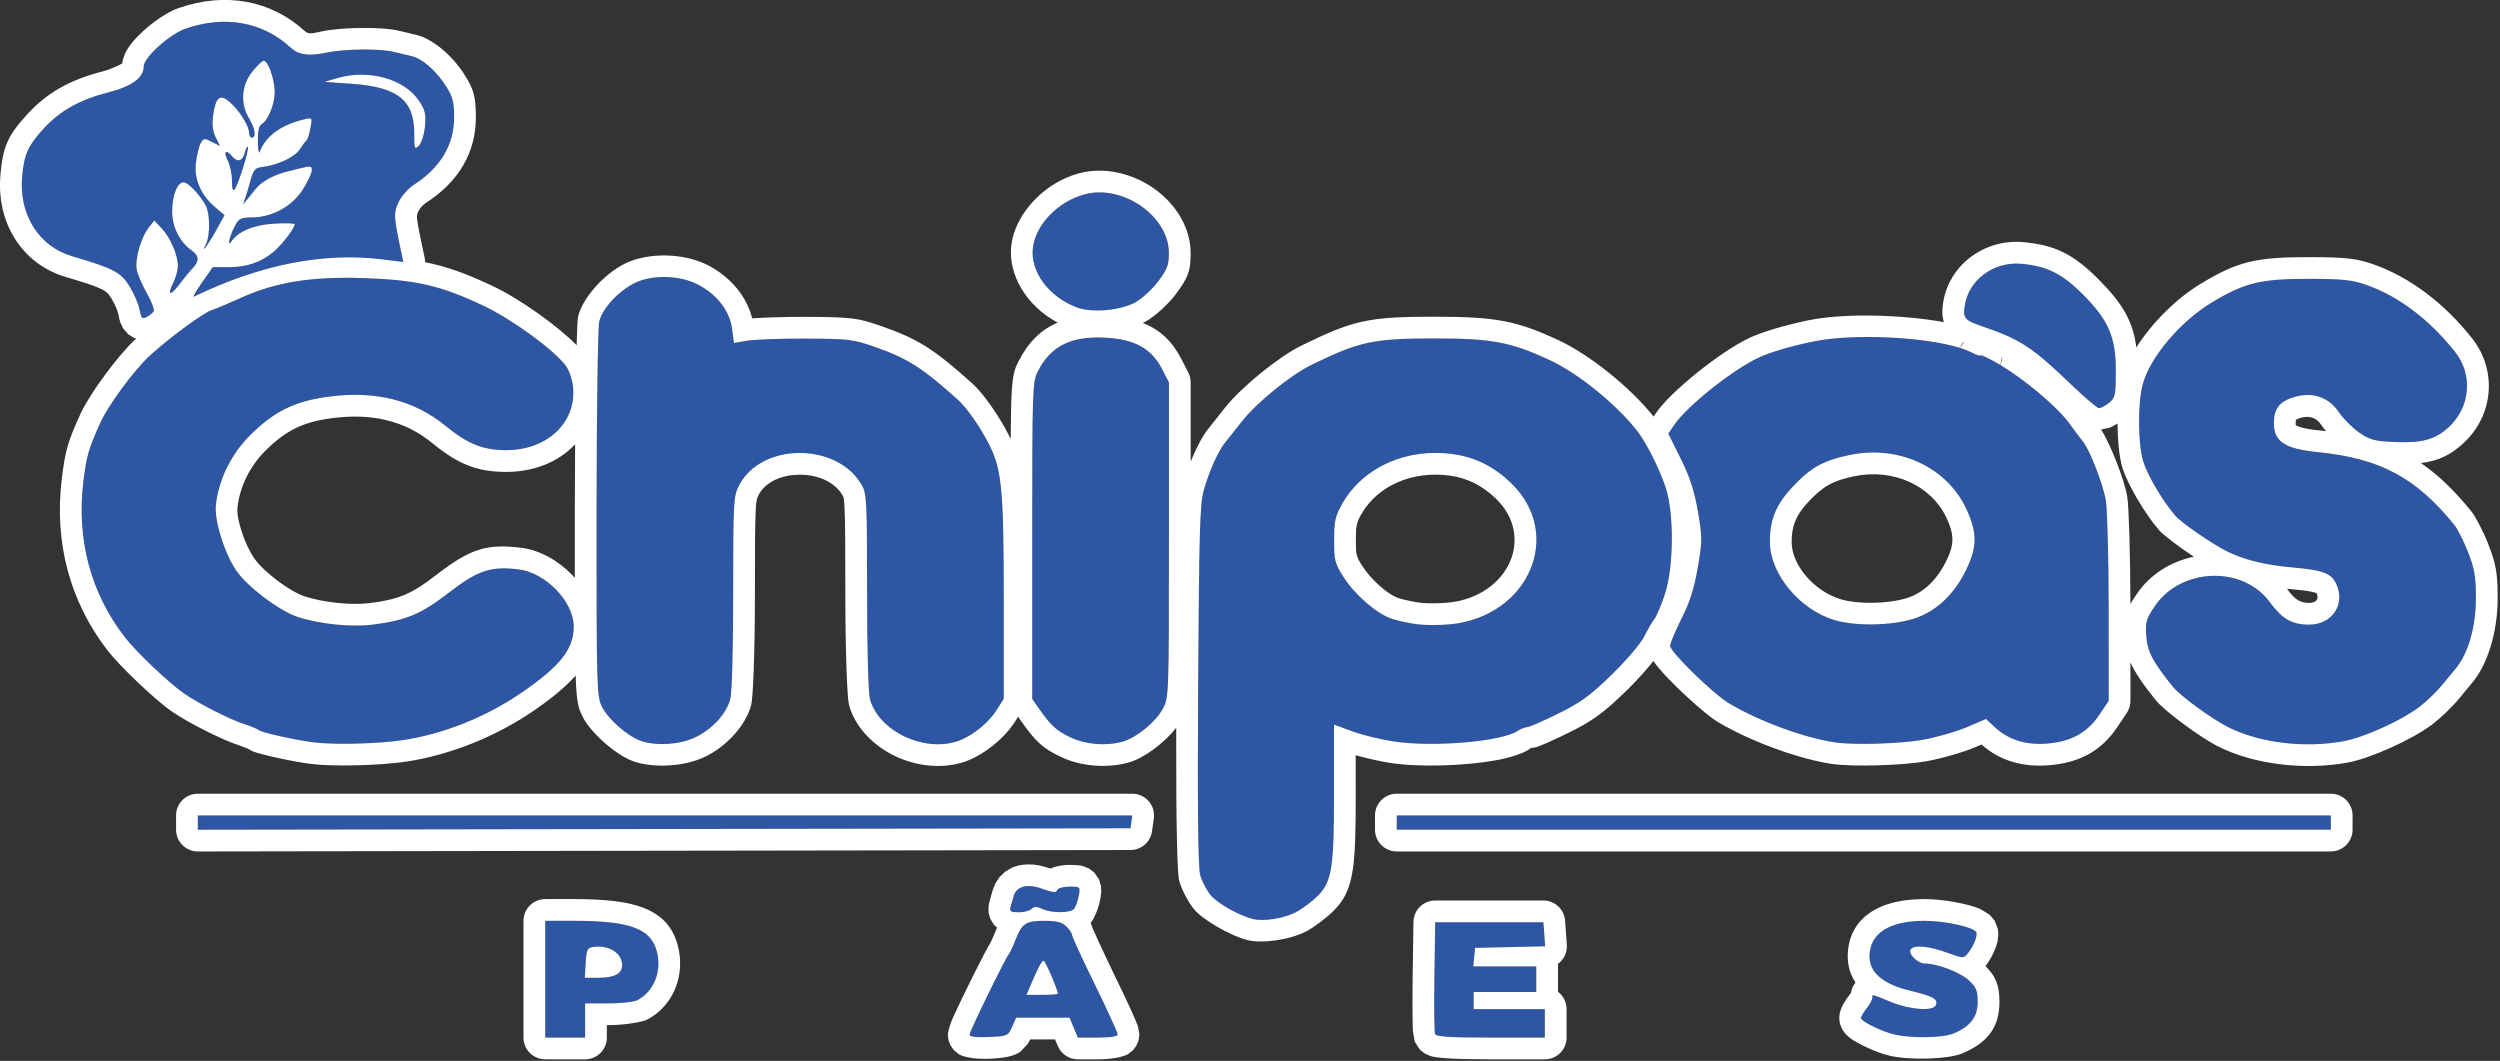
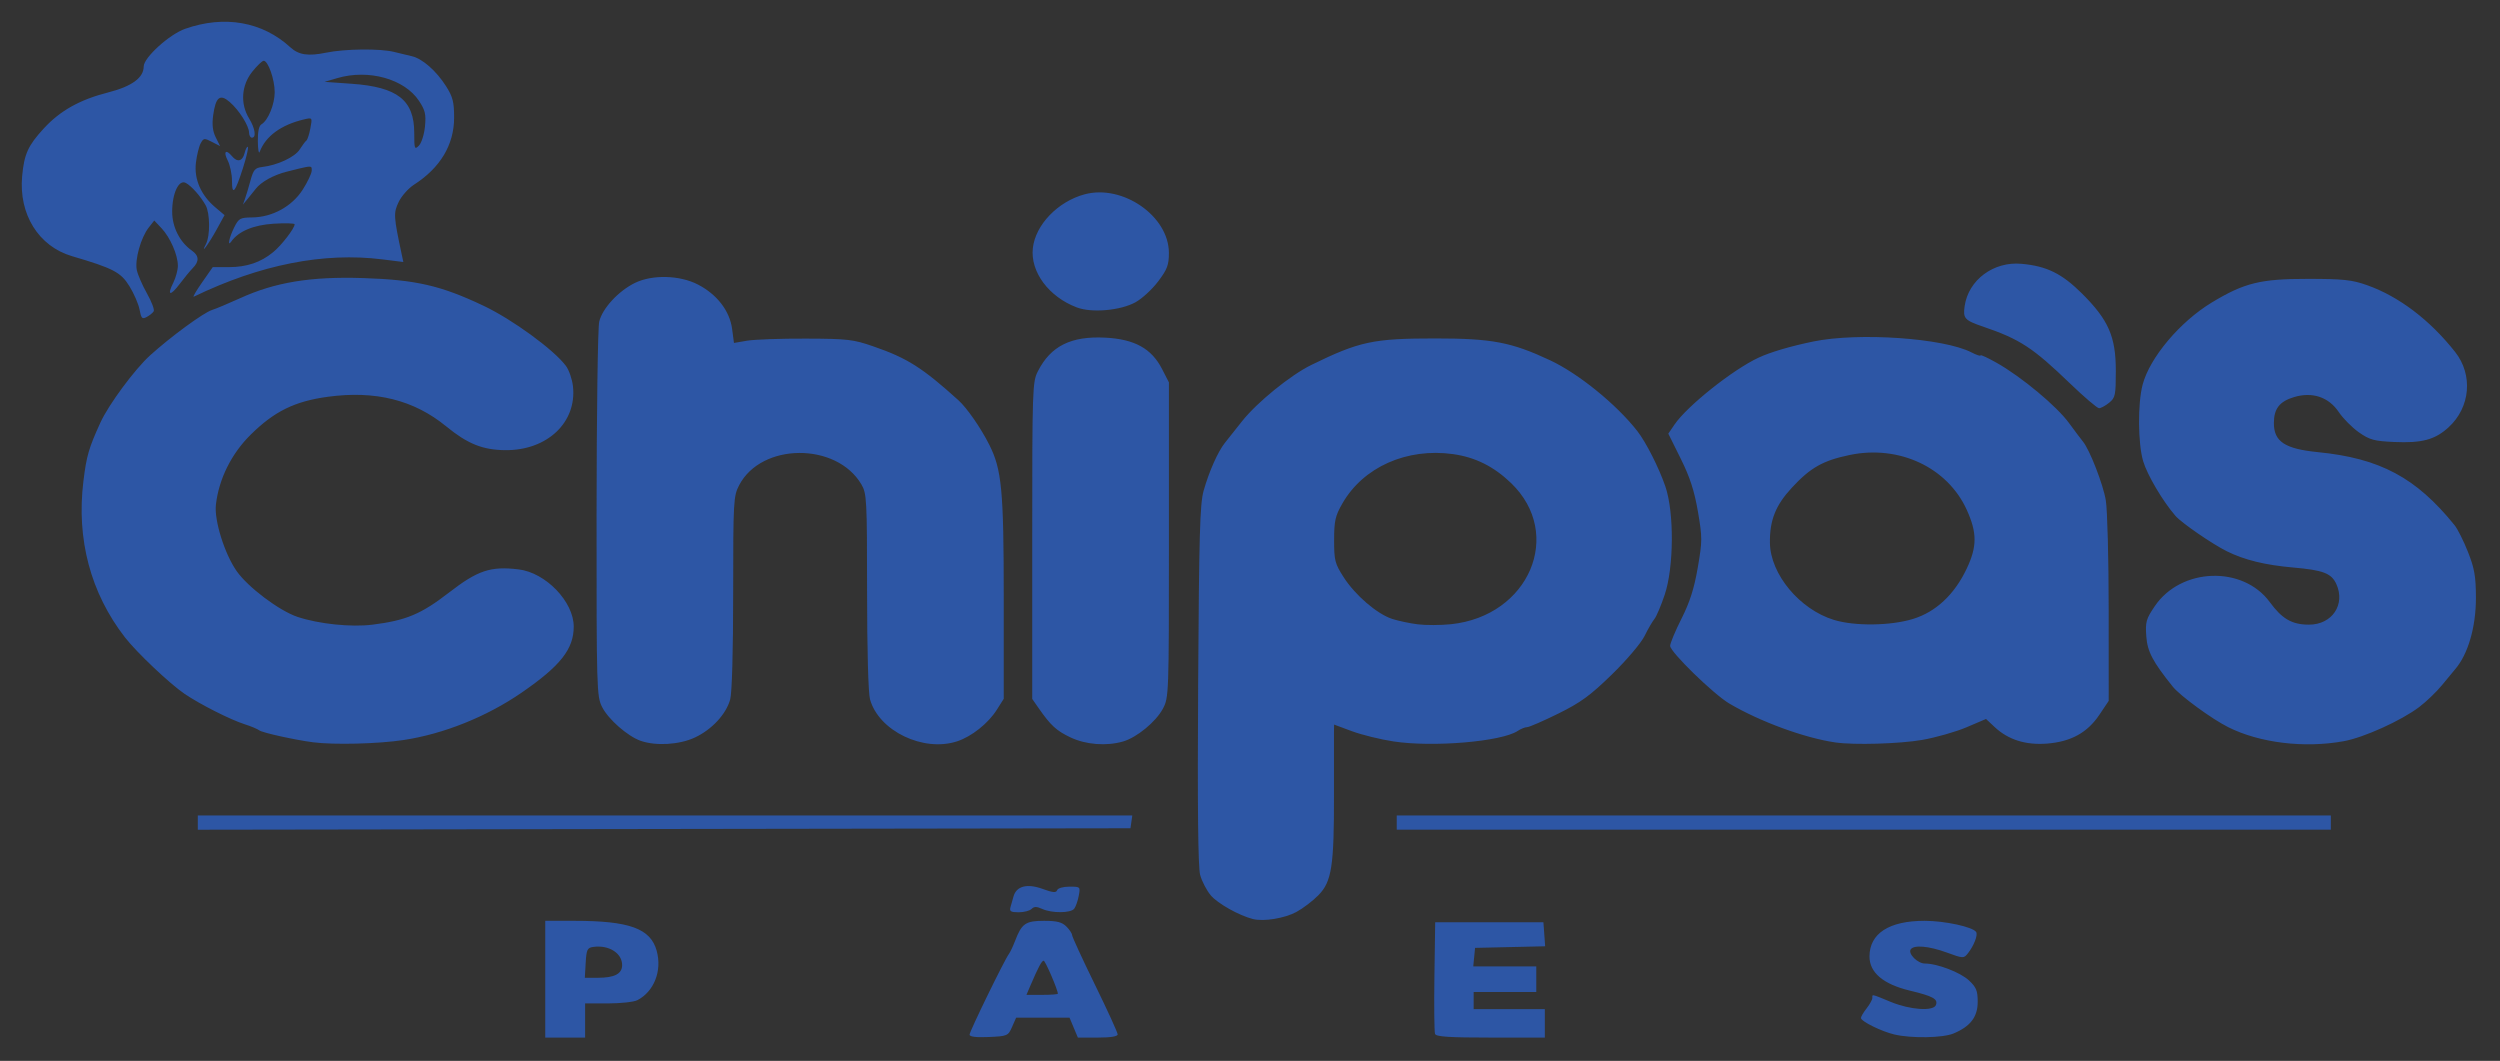
<svg xmlns="http://www.w3.org/2000/svg" width="100%" height="100%" viewBox="0 0 575 244" xml:space="preserve" style="fill-rule:evenodd;clip-rule:evenodd;stroke-linejoin:round;stroke-miterlimit:2;">
  <rect x="0" y="0" width="575" height="244" fill="#333333" stroke="none" />
  <g transform="matrix(0.655,0,0,0.655,-1.009,-6.326)">
    <path d="M456.72,329.91C452.53,332.15 445.27,333.32 441.5,332.37C436.61,331.14 429.11,326.92 426.69,324.05C425.24,322.32 423.57,319.1 422.97,316.89C422.23,314.15 422.01,293.11 422.26,250.19C422.58,197.46 422.88,186.63 424.18,182C426.08,175.28 429.17,168.29 431.65,165.17C432.67,163.88 435.4,160.44 437.72,157.52C442.96,150.92 454.72,141.37 462,137.81C478.89,129.54 483.73,128.5 505.5,128.5C525.41,128.5 532.21,129.79 545.77,136.13C555.8,140.81 569.09,151.59 576.46,161C579.52,164.92 584.05,173.85 586.32,180.46C589.45,189.58 589.34,208.85 586.09,218.5C584.8,222.35 583.17,226.18 582.49,227C581.8,227.82 580.23,230.52 579.01,233C577.76,235.52 572.71,241.47 567.55,246.5C559.93,253.92 556.63,256.33 548.7,260.25C543.4,262.86 538.48,265 537.76,265C537.04,265 535.56,265.59 534.47,266.32C528.84,270.07 504.73,272.12 490.88,270.01C486.27,269.31 479.69,267.69 476.25,266.41L470,264.09L469.96,266.79C469.94,268.28 469.94,278.05 469.96,288.5C470.01,313.82 469.18,319.21 464.51,323.99C462.53,326.02 459.02,328.68 456.72,329.91ZM676.48,269.48C668.62,270.85 652.53,271.32 646,270.36C635.16,268.78 619.59,263.07 608.81,256.72C603.26,253.46 588,238.59 588,236.45C588,235.55 589.79,231.26 591.98,226.91C594.91,221.12 596.43,216.34 597.7,209C599.32,199.59 599.32,198.41 597.75,189.25C596.5,182 594.96,177.24 591.72,170.72L587.36,161.93L589.55,158.72C593.98,152.22 609.95,139.5 619,135.27C623.17,133.32 630.16,131.25 638.24,129.58C654.14,126.3 684.06,128.36 693.83,133.41C695.57,134.31 697,134.78 697,134.45C697,134.12 699.59,135.32 702.75,137.11C711.46,142.05 723.74,152.28 728.07,158.21C730.2,161.12 732.38,164.02 732.91,164.65C735.26,167.41 740.09,179.8 740.99,185.39C741.54,188.75 741.99,205.96 741.99,223.64L742,255.77L738.75,260.62C734.53,266.91 728.8,270.09 720.42,270.76C712.89,271.36 706.76,269.44 701.99,264.99L698.92,262.12L692.07,265.04C688.31,266.64 681.29,268.64 676.48,269.48ZM143.21,269.52C134.3,270.87 118.81,271.25 111.5,270.31C105.18,269.5 93.63,266.94 92.59,266.12C91.99,265.65 89.7,264.69 87.5,263.99C82.49,262.4 71.82,257.01 66.34,253.29C61.15,249.77 49.52,238.75 45.42,233.47C33.36,217.92 28.33,199.01 30.83,178.62C31.93,169.69 32.7,167.03 36.82,158C39.67,151.75 48.89,139.28 54.26,134.43C61.53,127.85 73,119.45 76,118.5C77.38,118.07 81.83,116.2 85.9,114.35C98.18,108.76 110.68,106.71 129,107.3C147.58,107.9 156.25,109.89 171.26,116.99C181.44,121.81 196.02,132.45 200.26,138.14C201.34,139.59 202.45,142.79 202.73,145.27C204.16,157.99 193.66,167.89 178.9,167.73C170.99,167.64 165.7,165.5 158.2,159.36C146.89,150.1 133.35,146.72 116.68,148.98C105.02,150.57 97.86,154.09 89.54,162.32C82.76,169.02 78.37,177.89 77.35,186.93C76.74,192.39 80.37,204.05 84.6,210.14C88.51,215.78 99.57,224.12 106,226.27C113.48,228.77 124.83,229.95 132.31,229.01C144.14,227.52 149.4,225.32 159.18,217.75C169.32,209.92 173.8,208.42 183.61,209.59C193.15,210.72 203,220.93 203,229.69C203,237.57 198.35,243.47 184.77,252.83C172.48,261.31 157.33,267.4 143.21,269.52ZM245.51,268.65C240.06,271.18 231.87,271.67 226.5,269.79C221.93,268.18 215.18,262.28 212.98,257.95C211.07,254.21 211,251.88 211.02,190.29C211.04,155.21 211.45,124.75 211.95,122.62C213.02,117.98 218.74,111.79 224.54,108.98C230.64,106.03 240.18,106.27 246.55,109.54C253.27,112.98 257.77,118.8 258.61,125.12L259.27,130.08L263.88,129.29C266.42,128.86 275.7,128.52 284.5,128.56C299.26,128.61 301.11,128.82 308.39,131.35C320.14,135.42 325.48,138.81 338.06,150.18C341.08,152.91 345.85,159.77 348.87,165.73C353.31,174.48 354,181.7 354,219.59L354,255.04L351.58,258.87C348.55,263.67 342.69,268.33 337.6,269.98C325.73,273.85 310.12,266.31 307.04,255.22C306.43,253 306.01,237.74 306.01,217.31C306,185.04 305.89,182.93 304.02,179.76C295.26,164.9 268.9,165.07 261.1,180.02C259.09,183.89 259,185.46 258.99,217.78C258.99,238.22 258.58,252.99 257.94,255.28C256.5,260.47 251.48,265.87 245.51,268.65ZM824.57,269.92C810.7,272.45 794.98,270.54 783.91,264.97C778.12,262.06 767.06,253.97 764.49,250.76C757.46,242.02 755.59,238.47 755.2,233.1C754.84,228.05 755.13,227.01 758.19,222.5C767.38,208.94 789.09,208.18 798.56,221.08C802.92,227.02 806.37,229 812.34,229C820.45,229 825.2,221.93 821.93,214.74C820.2,210.95 817.3,209.85 806.69,208.93C796.96,208.08 789.63,206.28 783.5,203.24C778.34,200.68 767.59,193.28 765.45,190.81C760.99,185.67 755.56,176.49 754.11,171.63C752.26,165.45 752.15,151.39 753.91,144.74C756.42,135.22 767.02,122.64 778.21,115.87C789.66,108.96 795.3,107.57 812,107.58C824.42,107.59 827.4,107.91 832.76,109.81C843.89,113.75 854.78,122.01 863.64,133.24C870,141.29 869.02,152.68 861.35,159.7C856.6,164.06 851.98,165.3 842.23,164.86C835.18,164.54 833.62,164.11 829.84,161.46C827.47,159.79 824.29,156.59 822.79,154.35C819.25,149.08 813.52,147.16 807.09,149.09C801.99,150.62 800,153.18 800,158.22C800,164.73 803.86,167.27 815.5,168.43C837.27,170.59 849.95,177.37 863.45,194.08C864.52,195.41 866.65,199.64 868.17,203.5C870.45,209.29 870.93,212.06 870.95,219.5C870.97,229.84 868.19,239.42 863.62,244.7C863,245.41 860.94,247.91 859.03,250.25C857.12,252.59 853.52,256.04 851.03,257.93C844.73,262.7 831.65,268.62 824.57,269.92ZM55.51,118.98C55.17,119.54 54.06,120.43 53.05,120.97C51.47,121.82 51.12,121.47 50.55,118.39C50.18,116.43 48.58,112.73 47,110.17C43.96,105.25 41.37,103.89 26.82,99.61C15.09,96.16 8.07,84.88 9.32,71.47C10.04,63.74 11.39,60.77 16.92,54.76C22.66,48.52 29.58,44.65 39.5,42.12C47.83,40 52,36.96 52,32.99C52,29.9 61.02,21.71 66.56,19.77C80.36,14.92 93.66,17.26 103.48,26.26C106.41,28.95 109.74,29.45 116.01,28.16C122.68,26.78 135.1,26.65 140,27.91C141.93,28.4 144.7,29.07 146.17,29.4C149.82,30.22 154.76,34.55 158.17,39.93C160.54,43.66 161,45.47 161,50.96C161,60.49 156.15,68.59 146.9,74.52C144.93,75.79 142.5,78.53 141.52,80.61C139.68,84.47 139.75,85.62 142.62,99.08L143.17,101.66L135.83,100.74C115.2,98.16 92.91,102.56 69.6,113.83C69.1,114.07 70.39,111.84 72.47,108.87L76.24,103.47L81.87,103.46C88.19,103.46 93.07,101.81 97.5,98.17C100.4,95.79 105,89.82 105,88.42C105,88.05 101.68,87.95 97.63,88.21C90.54,88.66 85.27,90.88 82.77,94.45C81.3,96.54 82,93.08 83.75,89.57C85.36,86.33 85.87,86.05 90,86.01C97.11,85.96 104.03,82.18 107.81,76.3C109.56,73.56 111,70.52 111,69.55L111,69.37C111,68.92 111,68.6 110.85,68.4C110.42,67.87 108.84,68.27 103.03,69.74C102.76,69.81 102.47,69.88 102.18,69.95C97.56,71.12 93.22,73.53 91.33,75.98C90.69,76.82 89.41,78.4 88.5,79.5L86.84,81.5L87.56,79.5C87.96,78.4 88.83,75.51 89.49,73.07C90.52,69.27 91.09,68.6 93.59,68.3C98.96,67.68 105.07,64.83 106.77,62.15C107.7,60.69 108.76,59.27 109.14,59C109.51,58.72 110.14,56.79 110.53,54.7C111.24,50.92 111.23,50.9 108.37,51.57C100.28,53.46 94.8,57.46 92.72,63C92.41,63.83 92.12,62.16 92.08,59.3C92.03,55.89 92.47,53.82 93.36,53.3C95.68,51.94 98,46.3 98,42.02C98,37.58 95.69,31 94.14,31C93.6,31 91.78,32.75 90.08,34.89C86.3,39.67 85.87,46.11 89,51.23C91.14,54.74 91.62,58 90,58C89.45,58 89,57.21 89,56.25C88.99,53.87 85.52,48.36 82.22,45.49C78.78,42.5 77.28,43.71 76.39,50.18C75.95,53.41 76.22,55.73 77.29,57.88L78.83,60.96L75.95,59.48C73.28,58.09 73,58.13 71.99,60.02C71.39,61.14 70.64,64.21 70.33,66.84C69.65,72.57 72.13,78.25 77.15,82.47L80.39,85.2L77.56,90.35C74.76,95.42 71.69,99.57 73.88,95.32C75.38,92.4 75.3,84.52 73.75,81.74C71.97,78.56 68.79,74.97 66.78,73.89C64.34,72.57 62,77.51 62,84C62,89.4 64.67,94.68 68.9,97.64C71.46,99.43 71.57,101.42 69.25,103.78C68.29,104.76 66.22,107.27 64.65,109.35C61.32,113.77 60.09,113.53 62.4,108.91C63.28,107.14 64,104.47 64,102.97C64,99.2 61.31,93.03 58.26,89.8L55.71,87.09L53.74,89.6C51.01,93.08 48.82,100.89 49.58,104.49C49.93,106.15 51.54,109.86 53.17,112.74C54.8,115.62 55.85,118.43 55.51,118.98ZM395.85,270.04C390.04,271.71 382.87,271.15 377.5,268.62C372.52,266.28 370.49,264.41 366.23,258.29L364,255.08L364,199.5C364,145.89 364.07,143.78 366,140C370.51,131.16 377.61,127.62 389.6,128.22C399.91,128.74 405.89,132.02 409.58,139.22L412,143.93L412,199.22C412.01,253.62 411.97,254.56 409.89,258.5C407.44,263.11 400.71,268.65 395.85,270.04ZM499.4,228.89C502.21,229.24 507.44,229.22 511.03,228.85C538.48,225.99 550.75,197.22 532.16,179.3C526.11,173.47 519.59,170.21 511.79,169.12C495.54,166.85 480.25,173.66 472.93,186.42C470.4,190.83 470.02,192.52 470.01,199.3C470,206.44 470.28,207.54 473.35,212.33C477.38,218.64 485.08,225.25 490.4,226.99C492.55,227.68 496.6,228.54 499.4,228.89ZM645.5,227.33C652.83,229.58 665.43,229.42 673.31,226.99C681.33,224.51 687.81,218.44 692.11,209.4C695.81,201.61 695.82,196.77 692.17,188.71C685.4,173.78 668.4,165.81 651.06,169.42C641.66,171.38 637.27,173.86 630.76,180.89C625.02,187.09 622.93,192.34 623.04,200.3C623.19,211.27 633.48,223.65 645.5,227.33ZM820,296L820,301L492,301L492,296L820,296ZM399.14,296L398.5,300.5L71,301.01L71,296L399.14,296ZM400.29,115.78C395.01,118.7 384.99,119.6 379.72,117.63C369.84,113.94 363.28,105.11 364.22,96.78C365.14,88.59 373,80.42 382.4,77.89C395.78,74.29 412.01,85.57 411.99,98.48C411.99,102.74 411.41,104.26 408.2,108.5C406.12,111.25 402.56,114.53 400.29,115.78ZM742.14,151.09C740.84,152.14 739.25,153 738.61,153C737.97,153 733.36,149.06 728.36,144.25C715.38,131.75 710.82,128.77 698,124.39C691.38,122.13 690.78,121.48 691.42,117.11C692.76,107.96 701.56,101.41 711.34,102.29C720.21,103.08 725.57,105.71 732.63,112.74C741.93,122 744.5,127.86 744.5,139.84C744.5,148.45 744.32,149.33 742.14,151.09ZM356.93,370.25C355.54,373.4 355.3,373.51 348.75,373.8C344.23,373.99 342,373.72 342,372.96C342,371.83 354.28,346.66 355.84,344.59C356.29,343.99 357.26,341.92 358,340C360.3,333.95 361.68,333 368.15,333C372.67,333 374.46,333.46 376,335C377.1,336.1 378,337.46 378,338.01C378,338.57 381.6,346.38 386,355.38C390.4,364.37 394,372.24 394,372.87C394,373.6 391.55,374 387.01,374L380.03,374L378.56,370.5L377.1,367L358.36,367L356.93,370.25ZM207,362L207,374L193,374L193,333L203.17,333C222.56,333 229.97,335.69 232.13,343.51C234.08,350.56 231.22,357.84 225.32,360.88C224.11,361.49 219.5,362 215.07,362L207,362ZM544,364L544,374L524.97,374C510.42,374 505.82,373.7 505.45,372.72C505.18,372.01 505.08,362.9 505.23,352.47L505.5,333.5L543.5,333.5L543.81,337.72L544.11,341.94L531.81,342.22L519.5,342.5L518.87,349L541,349L541,358L519,358L519,364L544,364ZM687.52,372.56C683.72,374.14 672.75,374.33 666.73,372.91C662.19,371.84 655,368.29 655,367.11C655,366.65 655.9,365.13 657,363.73C658.1,362.33 659,360.69 659,360.09L659,359.83C658.99,359.55 658.98,359.34 659.08,359.23C659.36,358.94 660.39,359.37 664.2,360.95C664.6,361.11 665.04,361.29 665.5,361.48C672.29,364.28 680.46,364.84 681.33,362.57C682.14,360.47 680.33,359.47 672.19,357.51C662.84,355.26 658,351.18 658,345.54C658,337.45 664.86,333 677.34,333C684.45,333 694.36,335.15 695.46,336.94C696.12,338 694.66,341.75 692.57,344.4C691.1,346.25 690.94,346.25 685.18,344.15C678.81,341.82 673.51,341.37 672.46,343.06C671.5,344.61 674.95,348 677.47,348C681.81,348 689.89,351.09 692.91,353.91C695.51,356.34 696,357.54 696,361.45C696,366.74 693.45,370.08 687.52,372.56ZM363.77,328.83C363.13,329.47 361.08,330 359.23,330C356.51,330 355.96,329.67 356.35,328.25C356.62,327.29 357.11,325.56 357.44,324.4C358.47,320.79 362.25,319.82 367.63,321.79C371.23,323.1 372.41,323.21 372.74,322.25C372.98,321.54 374.84,321 377.06,321C380.91,321 380.94,321.03 380.33,324.25C380,326.04 379.28,328.06 378.74,328.75C377.5,330.33 370.91,330.37 367.52,328.83C365.55,327.93 364.67,327.93 363.77,328.83ZM147,56.36C147,61.98 147.12,62.31 148.64,60.79C149.54,59.89 150.5,56.86 150.77,54.07C151.18,49.79 150.85,48.37 148.68,45.09C143.58,37.38 130.98,33.86 120,37.08L115.5,38.4L125,39.07C141.16,40.21 147,44.81 147,56.36ZM207.2,347.75L206.9,353L211.51,353C217.34,353 220,351.6 220,348.54C220,344.34 215.31,341.39 209.85,342.17C207.77,342.46 207.47,343.1 207.2,347.75ZM363.36,355.75L361.97,359L367.49,359C370.52,359 373,358.82 373,358.59C373,357.24 368.6,347 368.02,347C367.34,347 366.15,349.23 363.36,355.75ZM86.87,68.62C84.11,77.29 83,78.58 83,73.15C83,70.81 82.31,67.57 81.47,65.95C79.88,62.86 80.86,61.92 83,64.5C84.88,66.77 86.71,66.31 87.44,63.38C87.8,61.94 88.32,60.98 88.58,61.25C88.85,61.52 88.08,64.83 86.87,68.62Z" style="fill:rgb(45,86,165);fill-rule:nonzero;" />
-     <path d="M44.491,31.922L44.629,30.76L45.48,28.383C46.059,27.173 46.99,25.737 48.24,24.242C52.02,19.719 59.147,14.278 64.033,12.565C80.72,6.702 96.764,9.748 108.639,20.631L108.644,20.636C109.99,21.872 111.586,21.275 114.467,20.682C122.096,19.105 136.298,19.074 141.879,20.51C143.744,20.983 146.422,21.631 147.843,21.95C152.822,23.069 159.965,28.502 164.618,35.84C167.872,40.963 168.635,43.417 168.635,50.96C168.635,63.031 162.737,73.437 151.037,80.937C150.086,81.55 148.9,82.86 148.427,83.864L148.412,83.895C147.956,84.852 147.845,85.413 148.036,86.903C148.328,89.177 149.003,92.4 150.087,97.488L150.637,100.068C150.755,100.62 150.81,101.177 150.805,101.73C158.622,103.265 165.504,105.821 174.525,110.088L174.527,110.089C184.295,114.714 197.644,124.325 204.026,130.876C204.184,125.164 204.354,121.577 204.516,120.879C205.98,114.595 213.365,105.91 221.211,102.109L221.216,102.106C229.202,98.244 241.693,98.466 250.034,102.746C258.215,106.935 263.778,113.871 265.669,121.446C269.998,121.129 277.412,120.892 284.526,120.925C300.824,120.98 302.855,121.343 310.891,124.136C323.657,128.558 329.511,132.162 343.18,144.516C346.643,147.646 352.216,155.442 355.68,162.277C355.942,162.794 356.194,163.306 356.435,163.82C356.499,155.227 356.619,150.006 356.844,146.631C357.258,140.408 358.103,138.677 359.199,136.53C362.556,129.95 366.93,125.459 372.955,122.945C361.964,117.125 355.49,106.058 356.633,95.926C357.855,85.054 367.938,73.875 380.416,70.517C389.233,68.145 399.031,70.475 406.58,75.726C414.422,81.18 419.639,89.653 419.625,98.491C419.624,104.674 418.951,106.949 414.289,113.107C411.595,116.668 406.92,120.844 403.978,122.465C403.609,122.669 403.222,122.866 402.819,123.054C409.011,125.471 413.253,129.646 416.371,135.731L418.791,140.441C419.346,141.52 419.635,142.716 419.635,143.93L419.635,171.776C421.574,166.98 423.801,162.774 425.661,160.434C426.683,159.142 429.418,155.696 431.74,152.772C437.545,145.461 450.581,134.895 458.645,130.951C476.841,122.042 482.045,120.865 505.5,120.865C527.017,120.865 534.347,122.361 549,129.212C559.81,134.256 574.114,145.774 582.199,155.947L583.241,154.42C588.146,147.223 605.746,133.037 615.766,128.353C620.306,126.23 627.899,123.921 636.695,122.103L636.697,122.102C649.224,119.518 669.713,120.152 684.15,122.778L683.942,122.215L683.628,120.294C683.536,119.14 683.61,117.748 683.865,116.004C685.771,102.988 698.111,93.435 712.022,94.685C722.832,95.649 729.412,98.761 738.017,107.33C746.822,116.096 750.527,122.347 751.695,131.667C757.033,123.264 765.427,114.68 774.258,109.337L774.265,109.333C787.063,101.609 793.338,99.934 812.005,99.945C825.957,99.956 829.289,100.479 835.309,102.613C847.655,106.983 859.804,116.052 869.632,128.508C878.48,139.708 877.178,155.559 866.51,165.327C862.207,169.277 858.051,171.484 851.619,172.258C857.839,176.488 863.544,182.047 869.389,189.282L869.399,189.294C870.702,190.914 873.423,196.001 875.274,200.702C877.951,207.5 878.562,210.744 878.585,219.479L878.585,219.485C878.609,231.927 874.892,243.344 869.393,249.697L869.371,249.722C868.773,250.407 866.788,252.821 864.945,255.078C862.724,257.799 858.542,261.814 855.646,264.012L855.639,264.017C848.574,269.367 833.889,275.972 825.949,277.43L825.94,277.431C810.428,280.261 792.86,278.02 780.48,271.791C773.906,268.487 761.447,259.176 758.54,255.545C753.871,249.741 751.187,245.736 749.631,242.238L749.635,255.768C749.636,257.282 749.186,258.762 748.343,260.02L745.09,264.874C739.533,273.158 732.064,277.489 721.027,278.371C711.393,279.139 703.553,276.601 697.349,271.09L695.06,272.066C690.894,273.838 683.122,276.071 677.794,277.001L677.791,277.002C669.308,278.48 651.944,278.95 644.893,277.915C633.251,276.216 616.52,270.121 604.942,263.303C600.041,260.424 588.221,249.418 583.715,243.893C583.076,243.11 582.55,242.388 582.135,241.756C579.658,244.872 576.315,248.619 572.88,251.967L572.877,251.97C564.479,260.147 560.822,262.775 552.083,267.095L552.073,267.1C547.481,269.361 543.143,271.277 541.195,271.96L537.76,272.635C538.095,272.635 539.125,272.462 539.125,272.462C539.125,272.462 538.843,272.581 538.719,272.664L538.703,272.675C536.472,274.161 532.123,275.693 526.524,276.687C515.916,278.57 500.129,279.142 489.732,277.558C486.103,277.007 481.371,275.931 477.58,274.847C477.581,278.684 477.586,283.507 477.595,288.485C477.621,301.73 477.373,309.761 476.552,315.107C475.434,322.382 473.298,325.921 469.974,329.323C467.521,331.837 463.168,335.12 460.32,336.643C454.635,339.683 444.752,341.063 439.636,339.774C433.398,338.204 423.94,332.633 420.853,328.972L420.838,328.955C418.8,326.522 416.445,321.998 415.601,318.891L415.599,318.881C414.929,316.399 414.485,299.348 414.562,265.22C410.453,270.5 403.332,275.84 397.953,277.38C390.446,279.536 381.186,278.796 374.248,275.528C367.985,272.585 365.322,270.351 359.963,262.652L359.959,262.646L359.051,261.339L358.036,262.946C354.126,269.14 346.53,275.11 339.96,277.241C332.214,279.765 323.235,278.723 315.703,275.085C307.878,271.306 301.771,264.782 299.683,257.263L299.678,257.243C299.035,254.904 298.375,238.834 298.375,217.312C298.37,201.396 298.347,192.917 298.088,188.026C297.943,185.293 297.959,184.512 297.443,183.638C294.425,178.518 288.215,176.309 282.247,176.346C276.432,176.382 270.494,178.528 267.873,183.545C267.253,184.741 267.088,185.618 266.918,188.658C266.647,193.503 266.63,201.854 266.625,217.78C266.625,239.334 265.969,254.905 265.294,257.332C263.347,264.336 256.789,271.82 248.733,275.572L248.725,275.575C241.631,278.869 230.967,279.443 223.977,276.996L223.963,276.991C217.949,274.873 209.068,267.107 206.18,261.423C205.111,259.329 204.239,257.596 203.837,250.7C203.774,249.615 203.719,248.353 203.672,246.874C200.357,250.628 195.646,254.607 189.105,259.115C175.872,268.245 159.554,274.786 144.351,277.07C134.846,278.509 118.325,278.886 110.527,277.883C105.113,277.189 96.119,275.288 92.167,274.11C91.09,273.788 90.262,273.478 89.738,273.241C89.738,273.241 87.903,272.14 87.882,272.131C88.016,272.236 88.477,272.537 88.477,272.537C88.477,272.537 86.457,271.671 85.19,271.268C79.716,269.53 68.041,263.673 62.053,259.608C56.431,255.795 43.829,243.871 39.389,238.153L39.387,238.149C26.091,221.006 20.495,200.171 23.251,177.691L23.252,177.687C24.471,167.791 25.308,164.838 29.873,154.832C33.024,147.923 43.202,134.13 49.14,128.766L49.383,128.547L48.644,128.334L46.569,127.055L44.731,124.899L43.831,122.974C43.572,122.239 43.308,121.209 43.044,119.788C42.781,118.432 41.588,115.939 40.504,114.182C39.521,112.592 38.583,111.743 36.33,110.779C33.734,109.668 30.087,108.53 24.666,106.935C9.502,102.475 0.102,88.097 1.718,70.762C2.629,60.976 4.3,57.199 11.301,49.591C18.005,42.303 26.027,37.676 37.613,34.722L37.617,34.721C40.603,33.961 43.653,32.375 44.491,31.922ZM749.623,221.705C750.219,220.691 750.959,219.559 751.87,218.215C756.64,211.179 763.986,206.808 771.889,205.147C766.634,201.658 761.221,197.588 759.681,195.811C754.578,189.93 748.455,179.379 746.795,173.817C745.718,170.219 745.144,164.311 745.099,158.353C744.107,158.99 743.127,159.51 742.335,159.838L739.311,160.485C742.266,164.847 747.523,177.966 748.526,184.16C749.073,187.513 749.588,204.157 749.623,221.705ZM804.598,216.403L804.715,216.562C807.187,219.93 808.955,221.365 812.34,221.365C813.515,221.365 814.547,221.079 815.066,220.306C815.497,219.665 815.384,218.81 815,217.946C814.606,217.816 813.681,217.523 812.903,217.374C811.131,217.036 808.892,216.785 806.03,216.537L806.026,216.536C805.544,216.494 805.069,216.45 804.598,216.403ZM703.953,137.812C704.311,137.041 704.527,136.185 704.604,135.247L704.486,135.189L704.027,137.457L703.829,137.738C703.464,137.52 703.104,137.311 702.75,137.11C699.59,135.32 697,134.12 697,134.45C697,134.78 695.57,134.31 693.83,133.41C692.738,132.846 691.395,132.319 689.847,131.832L689.87,131.708L691.079,129.818L690.941,129.751C690.433,130.369 690.047,131.056 689.784,131.812C677.461,127.962 652.339,126.672 638.24,129.58C630.16,131.25 623.17,133.32 619,135.27C609.95,139.5 593.98,152.22 589.55,158.72L587.36,161.93L591.72,170.72C594.96,177.24 596.5,182 597.75,189.25C599.32,198.41 599.32,199.59 597.7,209C596.43,216.34 594.91,221.12 591.98,226.91C589.79,231.26 588,235.55 588,236.45C588,238.59 603.26,253.46 608.81,256.72C619.59,263.07 635.16,268.78 646,270.36C652.53,271.32 668.62,270.85 676.48,269.48C681.29,268.64 688.31,266.64 692.07,265.04L698.92,262.12L701.99,264.99C706.76,269.44 712.89,271.36 720.42,270.76C728.8,270.09 734.53,266.91 738.75,260.62L742,255.77L741.99,223.64C741.99,205.96 741.54,188.75 740.99,185.39C740.09,179.8 735.26,167.41 732.91,164.65C732.38,164.02 730.2,161.12 728.07,158.21C723.936,152.548 712.555,142.967 703.953,137.812ZM645.5,227.33C633.48,223.65 623.19,211.27 623.04,200.3C622.93,192.34 625.02,187.09 630.76,180.89C637.27,173.86 641.66,171.38 651.06,169.42C668.4,165.81 685.4,173.78 692.17,188.71C695.82,196.77 695.81,201.61 692.11,209.4C687.81,218.44 681.33,224.51 673.31,226.99C665.43,229.42 652.83,229.58 645.5,227.33ZM647.741,220.031C653.886,221.917 664.449,221.732 671.057,219.695C677.166,217.805 681.938,213.008 685.214,206.122C687.764,200.753 687.731,197.417 685.216,191.862C679.867,180.069 666.314,174.044 652.617,176.895C645.091,178.464 641.575,180.449 636.363,186.077C632.18,190.595 630.594,194.395 630.675,200.195C630.786,208.361 638.787,217.29 647.735,220.029L647.741,220.031ZM818.342,161.055C817.602,160.192 816.954,159.357 816.452,158.607C814.849,156.221 812.196,155.529 809.285,156.403C808.759,156.561 808.058,156.886 807.742,157.037C807.703,157.317 807.635,157.847 807.635,158.22C807.635,158.453 807.67,158.779 807.697,158.995C808.02,159.153 808.709,159.477 809.234,159.637C811.052,160.188 813.368,160.544 816.254,160.832C816.958,160.902 817.654,160.976 818.342,161.055ZM203.387,212.572C203.381,206.158 203.382,198.782 203.385,190.287C203.39,181.691 203.428,173.365 203.489,165.642C197.867,171.71 189.212,175.478 178.817,175.365L178.813,175.365C169.114,175.254 162.56,172.797 153.363,165.268C143.663,157.326 132.006,154.608 117.709,156.546C107.915,157.882 101.899,160.835 94.91,167.748L94.907,167.751C89.384,173.209 85.77,180.416 84.938,187.78C84.464,192.039 87.574,201.037 90.871,205.784L90.875,205.79C94.082,210.416 103.147,217.265 108.421,219.029C114.942,221.208 124.836,222.254 131.357,221.434C141.552,220.15 146.078,218.236 154.507,211.712L154.513,211.707C166.925,202.123 172.505,200.577 184.511,202.008C190.901,202.766 197.481,206.402 202.378,211.478C202.723,211.836 203.06,212.201 203.387,212.572ZM456.72,329.91C459.02,328.68 462.53,326.02 464.51,323.99C469.18,319.21 470.01,313.82 469.96,288.5C469.94,278.05 469.94,268.28 469.96,266.79L470,264.09L476.25,266.41C479.69,267.69 486.27,269.31 490.88,270.01C504.73,272.12 528.84,270.07 534.47,266.32C535.56,265.59 537.04,265 537.76,265C538.48,265 543.4,262.86 548.7,260.25C556.63,256.33 559.93,253.92 567.55,246.5C572.71,241.47 577.76,235.52 579.01,233C580.23,230.52 581.8,227.82 582.49,227C583.17,226.18 584.8,222.35 586.09,218.5C589.34,208.85 589.45,189.58 586.32,180.46C584.05,173.85 579.52,164.92 576.46,161C569.09,151.59 555.8,140.81 545.77,136.13C532.21,129.79 525.41,128.5 505.5,128.5C483.73,128.5 478.89,129.54 462,137.81C454.72,141.37 442.96,150.92 437.72,157.52C435.4,160.44 432.67,163.88 431.65,165.17C429.17,168.29 426.08,175.28 424.18,182C422.88,186.63 422.58,197.46 422.26,250.19C422.01,293.11 422.23,314.15 422.97,316.89C423.57,319.1 425.24,322.32 426.69,324.05C429.11,326.92 436.61,331.14 441.5,332.37C445.27,333.32 452.53,332.15 456.72,329.91ZM499.4,228.89C496.6,228.54 492.55,227.68 490.4,226.99C485.08,225.25 477.38,218.64 473.35,212.33C470.28,207.54 470,206.44 470.01,199.3C470.02,192.52 470.4,190.83 472.93,186.42C480.25,173.66 495.54,166.85 511.79,169.12C519.59,170.21 526.11,173.47 532.16,179.3C550.75,197.22 538.48,225.99 511.03,228.85C507.44,229.22 502.21,229.24 499.4,228.89ZM500.345,221.313C502.737,221.611 507.187,221.57 510.243,221.255C520.82,220.152 528.619,214.273 531.837,206.727C534.85,199.66 533.571,191.266 526.861,184.798C522.065,180.175 516.918,177.546 510.733,176.682C497.748,174.868 485.402,180.022 479.553,190.219C477.773,193.321 477.652,194.542 477.645,199.311C477.638,204.168 477.69,204.951 479.778,208.21L479.785,208.22C482.89,213.083 488.648,218.373 492.753,219.726C494.576,220.309 497.986,221.018 500.345,221.313ZM245.51,268.65C251.48,265.87 256.5,260.47 257.94,255.28C258.58,252.99 258.99,238.22 258.99,217.78C259,185.46 259.09,183.89 261.1,180.02C268.9,165.07 295.26,164.9 304.02,179.76C305.89,182.93 306,185.04 306.01,217.31C306.01,237.74 306.43,253 307.04,255.22C310.12,266.31 325.73,273.85 337.6,269.98C342.69,268.33 348.55,263.67 351.58,258.87L354,255.04L354,219.59C354,181.7 353.31,174.48 348.87,165.73C345.85,159.77 341.08,152.91 338.06,150.18C325.48,138.81 320.14,135.42 308.39,131.35C301.11,128.82 299.26,128.61 284.5,128.56C275.7,128.52 266.42,128.86 263.88,129.29L259.27,130.08L258.61,125.12C257.77,118.8 253.27,112.98 246.55,109.54C240.18,106.27 230.64,106.03 224.54,108.98C218.74,111.79 213.02,117.98 211.95,122.62C211.45,124.75 211.04,155.21 211.02,190.29C211,251.88 211.07,254.21 212.98,257.95C215.18,262.28 221.93,268.18 226.5,269.79C231.87,271.67 240.06,271.18 245.51,268.65ZM395.85,270.04C400.71,268.65 407.44,263.11 409.89,258.5C411.97,254.56 412.01,253.62 412,199.22L412,143.93L409.58,139.22C405.89,132.02 399.91,128.74 389.6,128.22C377.61,127.62 370.51,131.16 366,140C364.07,143.78 364,145.89 364,199.5L364,255.08L366.23,258.29C370.49,264.41 372.52,266.28 377.5,268.62C382.87,271.15 390.04,271.71 395.85,270.04ZM824.57,269.92C831.65,268.62 844.73,262.7 851.03,257.93C853.52,256.04 857.12,252.59 859.03,250.25C860.94,247.91 863,245.41 863.62,244.7C868.19,239.42 870.97,229.84 870.95,219.5C870.93,212.06 870.45,209.29 868.17,203.5C866.65,199.64 864.52,195.41 863.45,194.08C849.95,177.37 837.27,170.59 815.5,168.43C803.86,167.27 800,164.73 800,158.22C800,153.18 801.99,150.62 807.09,149.09C813.52,147.16 819.25,149.08 822.79,154.35C824.29,156.59 827.47,159.79 829.84,161.46C833.62,164.11 835.18,164.54 842.23,164.86C851.98,165.3 856.6,164.06 861.35,159.7C869.02,152.68 870,141.29 863.64,133.24C854.78,122.01 843.89,113.75 832.76,109.81C827.4,107.91 824.42,107.59 812,107.58C795.3,107.57 789.66,108.96 778.21,115.87C767.02,122.64 756.42,135.22 753.91,144.74C752.15,151.39 752.26,165.45 754.11,171.63C755.56,176.49 760.99,185.67 765.45,190.81C767.59,193.28 778.34,200.68 783.5,203.24C789.63,206.28 796.96,208.08 806.69,208.93C817.3,209.85 820.2,210.95 821.93,214.74C825.2,221.93 820.45,229 812.34,229C806.37,229 802.92,227.02 798.56,221.08C789.09,208.18 767.38,208.94 758.19,222.5C755.13,227.01 754.84,228.05 755.2,233.1C755.59,238.47 757.46,242.02 764.49,250.76C767.06,253.97 778.12,262.06 783.91,264.97C794.98,270.54 810.7,272.45 824.57,269.92ZM55.51,118.98C55.85,118.43 54.8,115.62 53.17,112.74C51.54,109.86 49.93,106.15 49.58,104.49C48.82,100.89 51.01,93.08 53.74,89.6L55.71,87.09L58.26,89.8C61.31,93.03 64,99.2 64,102.97C64,104.47 63.28,107.14 62.4,108.91C60.09,113.53 61.32,113.77 64.65,109.35C66.22,107.27 68.29,104.76 69.25,103.78C71.57,101.42 71.46,99.43 68.9,97.64C64.67,94.68 62,89.4 62,84C62,77.51 64.34,72.57 66.78,73.89C68.79,74.97 71.97,78.56 73.75,81.74C75.3,84.52 75.38,92.4 73.88,95.32C71.69,99.57 74.76,95.42 77.56,90.35L80.39,85.2L77.15,82.47C72.13,78.25 69.65,72.57 70.33,66.84C70.64,64.21 71.39,61.14 71.99,60.02C73,58.13 73.28,58.09 75.95,59.48L78.83,60.96L77.29,57.88C76.22,55.73 75.95,53.41 76.39,50.18C77.28,43.71 78.78,42.5 82.22,45.49C85.52,48.36 88.99,53.87 89,56.25C89,57.21 89.45,58 90,58C91.62,58 91.14,54.74 89,51.23C85.87,46.11 86.3,39.67 90.08,34.89C91.78,32.75 93.6,31 94.14,31C95.69,31 98,37.58 98,42.02C98,46.3 95.68,51.94 93.36,53.3C92.47,53.82 92.03,55.89 92.08,59.3C92.12,62.16 92.41,63.83 92.72,63C94.8,57.46 100.28,53.46 108.37,51.57C111.23,50.9 111.24,50.92 110.53,54.7C110.14,56.79 109.51,58.72 109.14,59C108.76,59.27 107.7,60.69 106.77,62.15C105.07,64.83 98.96,67.68 93.59,68.3C91.09,68.6 90.52,69.27 89.49,73.07C88.83,75.51 87.96,78.4 87.56,79.5L86.84,81.5L88.5,79.5C89.41,78.4 90.69,76.82 91.33,75.98C93.22,73.53 97.56,71.12 102.18,69.95C102.47,69.88 102.76,69.81 103.03,69.74C108.84,68.27 110.42,67.87 110.85,68.4C111,68.6 111,68.92 111,69.37L111,69.55C111,70.52 109.56,73.56 107.81,76.3C104.03,82.18 97.11,85.96 90,86.01C85.87,86.05 85.36,86.33 83.75,89.57C82,93.08 81.3,96.54 82.77,94.45C85.27,90.88 90.54,88.66 97.63,88.21C101.68,87.95 105,88.05 105,88.42C105,89.82 100.4,95.79 97.5,98.17C93.07,101.81 88.19,103.46 81.87,103.46L76.24,103.47L72.47,108.87C70.39,111.84 69.1,114.07 69.6,113.83C92.91,102.56 115.2,98.16 135.83,100.74L143.17,101.66L142.62,99.08C139.75,85.62 139.68,84.47 141.52,80.61C142.5,78.53 144.93,75.79 146.9,74.52C156.15,68.59 161,60.49 161,50.96C161,45.47 160.54,43.66 158.17,39.93C154.76,34.55 149.82,30.22 146.17,29.4C144.7,29.07 141.93,28.4 140,27.91C135.1,26.65 122.68,26.78 116.01,28.16C109.74,29.45 106.41,28.95 103.48,26.26C93.66,17.26 80.36,14.92 66.56,19.77C61.02,21.71 52,29.9 52,32.99C52,36.96 47.83,40 39.5,42.12C29.58,44.65 22.66,48.52 16.92,54.76C11.39,60.77 10.04,63.74 9.32,71.47C8.07,84.88 15.09,96.16 26.82,99.61C41.37,103.89 43.96,105.25 47,110.17C48.58,112.73 50.18,116.43 50.55,118.39C51.12,121.47 51.47,121.82 53.05,120.97C54.06,120.43 55.17,119.54 55.51,118.98ZM147,56.36C147,44.81 141.16,40.21 125,39.07L115.5,38.4L120,37.08C130.98,33.86 143.58,37.38 148.68,45.09C150.85,48.37 151.18,49.79 150.77,54.07C150.5,56.86 149.54,59.89 148.64,60.79C147.12,62.31 147,61.98 147,56.36ZM143.21,269.52C157.33,267.4 172.48,261.31 184.77,252.83C198.35,243.47 203,237.57 203,229.69C203,220.93 193.15,210.72 183.61,209.59C173.8,208.42 169.32,209.92 159.18,217.75C149.4,225.32 144.14,227.52 132.31,229.01C124.83,229.95 113.48,228.77 106,226.27C99.57,224.12 88.51,215.78 84.6,210.14C80.37,204.05 76.74,192.39 77.35,186.93C78.37,177.89 82.76,169.02 89.54,162.32C97.86,154.09 105.02,150.57 116.68,148.98C133.35,146.72 146.89,150.1 158.2,159.36C165.7,165.5 170.99,167.64 178.9,167.73C193.66,167.89 204.16,157.99 202.73,145.27C202.45,142.79 201.34,139.59 200.26,138.14C196.02,132.45 181.44,121.81 171.26,116.99C156.25,109.89 147.58,107.9 129,107.3C110.68,106.71 98.18,108.76 85.9,114.35C81.83,116.2 77.38,118.07 76,118.5C73,119.45 61.53,127.85 54.26,134.43C48.89,139.28 39.67,151.75 36.82,158C32.7,167.03 31.93,169.69 30.83,178.62C28.33,199.01 33.36,217.92 45.42,233.47C49.52,238.75 61.15,249.77 66.34,253.29C71.82,257.01 82.49,262.4 87.5,263.99C89.7,264.69 91.99,265.65 92.59,266.12C93.63,266.94 105.18,269.5 111.5,270.31C118.81,271.25 134.3,270.87 143.21,269.52ZM400.29,115.78C402.56,114.53 406.12,111.25 408.2,108.5C411.41,104.26 411.99,102.74 411.99,98.48C412.01,85.57 395.78,74.29 382.4,77.89C373,80.42 365.14,88.59 364.22,96.78C363.28,105.11 369.84,113.94 379.72,117.63C384.99,119.6 395.01,118.7 400.29,115.78ZM742.14,151.09C744.32,149.33 744.5,148.45 744.5,139.84C744.5,127.86 741.93,122 732.63,112.74C725.57,105.71 720.21,103.08 711.34,102.29C701.56,101.41 692.76,107.96 691.42,117.11C690.78,121.48 691.38,122.13 698,124.39C710.82,128.77 715.38,131.75 728.36,144.25C733.36,149.06 737.97,153 738.61,153C739.25,153 740.84,152.14 742.14,151.09ZM86.87,68.62C88.08,64.83 88.85,61.52 88.58,61.25C88.32,60.98 87.8,61.94 87.44,63.38C86.71,66.31 84.88,66.77 83,64.5C80.86,61.92 79.88,62.86 81.47,65.95C82.31,67.57 83,70.81 83,73.15C83,78.58 84.11,77.29 86.87,68.62ZM548.586,348.126C548.618,348.413 548.635,348.704 548.635,349L548.635,357.932C550.459,359.328 551.635,361.526 551.635,364L551.635,374C551.635,378.217 548.217,381.635 544,381.635L524.97,381.635C511.895,381.635 505.985,381.16 503.927,380.51L501.931,379.641L500.16,378.283L498.312,375.424L497.684,371.743C497.521,368.632 497.472,360.93 497.595,352.361L497.865,333.391C497.925,329.217 501.326,325.865 505.5,325.865L543.5,325.865C547.5,325.865 550.822,328.952 551.115,332.941L551.425,337.161L551.426,337.179L551.726,341.399C551.874,343.482 551.162,345.535 549.756,347.08C549.4,347.471 549.007,347.821 548.586,348.126ZM544,364L519,364L519,358L541,358L541,349L518.87,349L519.5,342.5L531.81,342.22L544.11,341.94L543.81,337.72L543.5,333.5L505.5,333.5L505.23,352.47C505.08,362.9 505.18,372.01 505.45,372.72C505.82,373.7 510.42,374 524.97,374L544,374L544,364ZM651.462,358.337L651.958,356.436L653.088,354.639C651.235,351.86 650.365,348.767 650.365,345.54C650.365,333.717 659.101,325.365 677.34,325.365C684.097,325.365 692.962,327.114 696.915,328.856L700.156,330.832L701.949,332.924L703.086,335.85L703.254,337.85L703.002,340.05C702.501,342.495 700.894,346.096 698.731,348.915C700.68,350.834 701.764,352.445 702.496,354.231C703.245,356.061 703.635,358.175 703.635,361.45C703.635,369.939 699.982,375.624 690.466,379.604L690.451,379.61C685.794,381.547 672.356,382.082 664.978,380.342C660.357,379.252 653.618,376.055 651.092,374.087L649.663,372.786L648.447,371.137L647.628,369.141L647.365,367.11L647.603,365.152L648.346,363.127C648.85,362.081 649.834,360.492 650.996,359.013C651.139,358.83 651.314,358.568 651.462,358.337ZM651.376,359.913L651.368,360.008L651.37,360.103L651.376,359.913ZM687.52,372.56C693.45,370.08 696,366.74 696,361.45C696,357.54 695.51,356.34 692.91,353.91C689.89,351.09 681.81,348 677.47,348C674.95,348 671.5,344.61 672.46,343.06C673.51,341.37 678.81,341.82 685.18,344.15C690.94,346.25 691.1,346.25 692.57,344.4C694.66,341.75 696.12,338 695.46,336.94C694.36,335.15 684.45,333 677.34,333C664.86,333 658,337.45 658,345.54C658,351.18 662.84,355.26 672.19,357.51C680.33,359.47 682.14,360.47 681.33,362.57C680.46,364.84 672.29,364.28 665.5,361.48C665.04,361.29 664.6,361.11 664.2,360.95C660.39,359.37 659.36,358.94 659.08,359.23C658.98,359.34 658.99,359.55 659,359.83L659,360.09C659,360.69 658.1,362.33 657,363.73C655.9,365.13 655,366.65 655,367.11C655,368.29 662.19,371.84 666.73,372.91C672.75,374.33 683.72,374.14 687.52,372.56ZM351.638,335.388L350.55,334.372L349.27,332.271L348.688,330.156L348.635,328.162L348.987,326.228L349,326.183C349.271,325.217 349.764,323.477 350.096,322.311L350.098,322.305L351.027,319.931L352.474,317.712L354.398,315.839L356.641,314.46C359.864,312.926 364.562,312.536 370.241,314.615L370.341,314.651C371.906,313.96 374.327,313.365 377.06,313.365C379.348,313.365 380.831,313.516 381.761,313.758L384.015,314.676L385.75,316.002L387.424,318.377L388.132,320.658L388.239,322.847C388.2,323.538 388.062,324.456 387.834,325.66C387.249,328.807 385.702,332.243 384.753,333.456L384.746,333.464L384.503,333.713L384.584,333.869L385.344,335.931C385.771,336.886 389.318,344.782 392.858,352.023C397.018,360.523 400.463,368.085 401.117,369.992L401.635,372.87L401.345,375L400.57,376.849L399.377,378.434L397.715,379.768C396.47,380.535 392.867,381.635 387.01,381.635L380.03,381.635C376.956,381.635 374.181,379.791 372.99,376.957L372.015,374.635L363.308,374.635C362.982,375.29 362.671,375.839 362.351,376.312L359.883,378.911C358.223,380.141 355.624,381.138 349.088,381.428L349.071,381.429C342.948,381.686 339.401,380.578 338.189,379.812L336.436,378.337L335.28,376.676L334.599,374.884L334.365,372.96C334.365,372.525 334.79,370.051 336.328,366.638C339.62,359.332 347.941,342.706 349.694,340.062C349.62,340.166 349.502,340.34 349.502,340.34C349.502,340.34 350.424,338.424 350.873,337.26C351.127,336.595 351.381,335.972 351.638,335.388ZM385.577,337.495L385.635,338.01C385.635,337.927 385.612,337.733 385.577,337.495ZM356.93,370.25L358.36,367L377.1,367L378.56,370.5L380.03,374L387.01,374C391.55,374 394,373.6 394,372.87C394,372.24 390.4,364.37 386,355.38C381.6,346.38 378,338.57 378,338.01C378,337.46 377.1,336.1 376,335C374.46,333.46 372.67,333 368.15,333C361.68,333 360.3,333.95 358,340C357.26,341.92 356.29,343.99 355.84,344.59C354.28,346.66 342,371.83 342,372.96C342,373.72 344.23,373.99 348.75,373.8C355.3,373.51 355.54,373.4 356.93,370.25ZM363.36,355.75C366.15,349.23 367.34,347 368.02,347C368.6,347 373,357.24 373,358.59C373,358.82 370.52,359 367.49,359L361.97,359L363.36,355.75ZM363.77,328.83C364.67,327.93 365.55,327.93 367.52,328.83C370.91,330.37 377.5,330.33 378.74,328.75C379.28,328.06 380,326.04 380.33,324.25C380.94,321.03 380.91,321 377.06,321C374.84,321 372.98,321.54 372.74,322.25C372.41,323.21 371.23,323.1 367.63,321.79C362.25,319.82 358.47,320.79 357.44,324.4C357.11,325.56 356.62,327.29 356.35,328.25C355.96,329.67 356.51,330 359.23,330C361.08,330 363.13,329.47 363.77,328.83ZM827.635,296L827.635,301C827.635,305.217 824.217,308.635 820,308.635L492,308.635C487.783,308.635 484.365,305.217 484.365,301L484.365,296C484.365,291.783 487.783,288.365 492,288.365L820,288.365C824.217,288.365 827.635,291.783 827.635,296ZM820,296L492,296L492,301L820,301L820,296ZM406.699,297.075L406.059,301.575C405.525,305.334 402.309,308.129 398.512,308.135L71.012,308.645C68.985,308.648 67.04,307.845 65.605,306.413C64.171,304.981 63.365,303.037 63.365,301.01L63.365,296C63.365,291.783 66.783,288.365 71,288.365L399.14,288.365C401.353,288.365 403.456,289.325 404.907,290.996C406.357,292.667 407.011,294.885 406.699,297.075ZM399.14,296L71,296L71,301.01L398.5,300.5L399.14,296ZM214.635,369.635L214.635,374C214.635,378.217 211.217,381.635 207,381.635L193,381.635C188.783,381.635 185.365,378.217 185.365,374L185.365,333C185.365,328.783 188.783,325.365 193,325.365L203.17,325.365C214.08,325.365 221.6,326.289 226.716,328.145C234.04,330.803 237.749,335.177 239.489,341.476C242.445,352.163 237.761,363.059 228.817,367.667L228.757,367.698C227.135,368.516 221.009,369.635 215.07,369.635L214.635,369.635ZM207,362L215.07,362C219.5,362 224.11,361.49 225.32,360.88C231.22,357.84 234.08,350.56 232.13,343.51C229.97,335.69 222.56,333 203.17,333L193,333L193,374L207,374L207,362ZM207.2,347.75C207.47,343.1 207.77,342.46 209.85,342.17C215.31,341.39 220,344.34 220,348.54C220,351.6 217.34,353 211.51,353L206.9,353L207.2,347.75Z" style="fill:white;" />
  </g>
</svg>